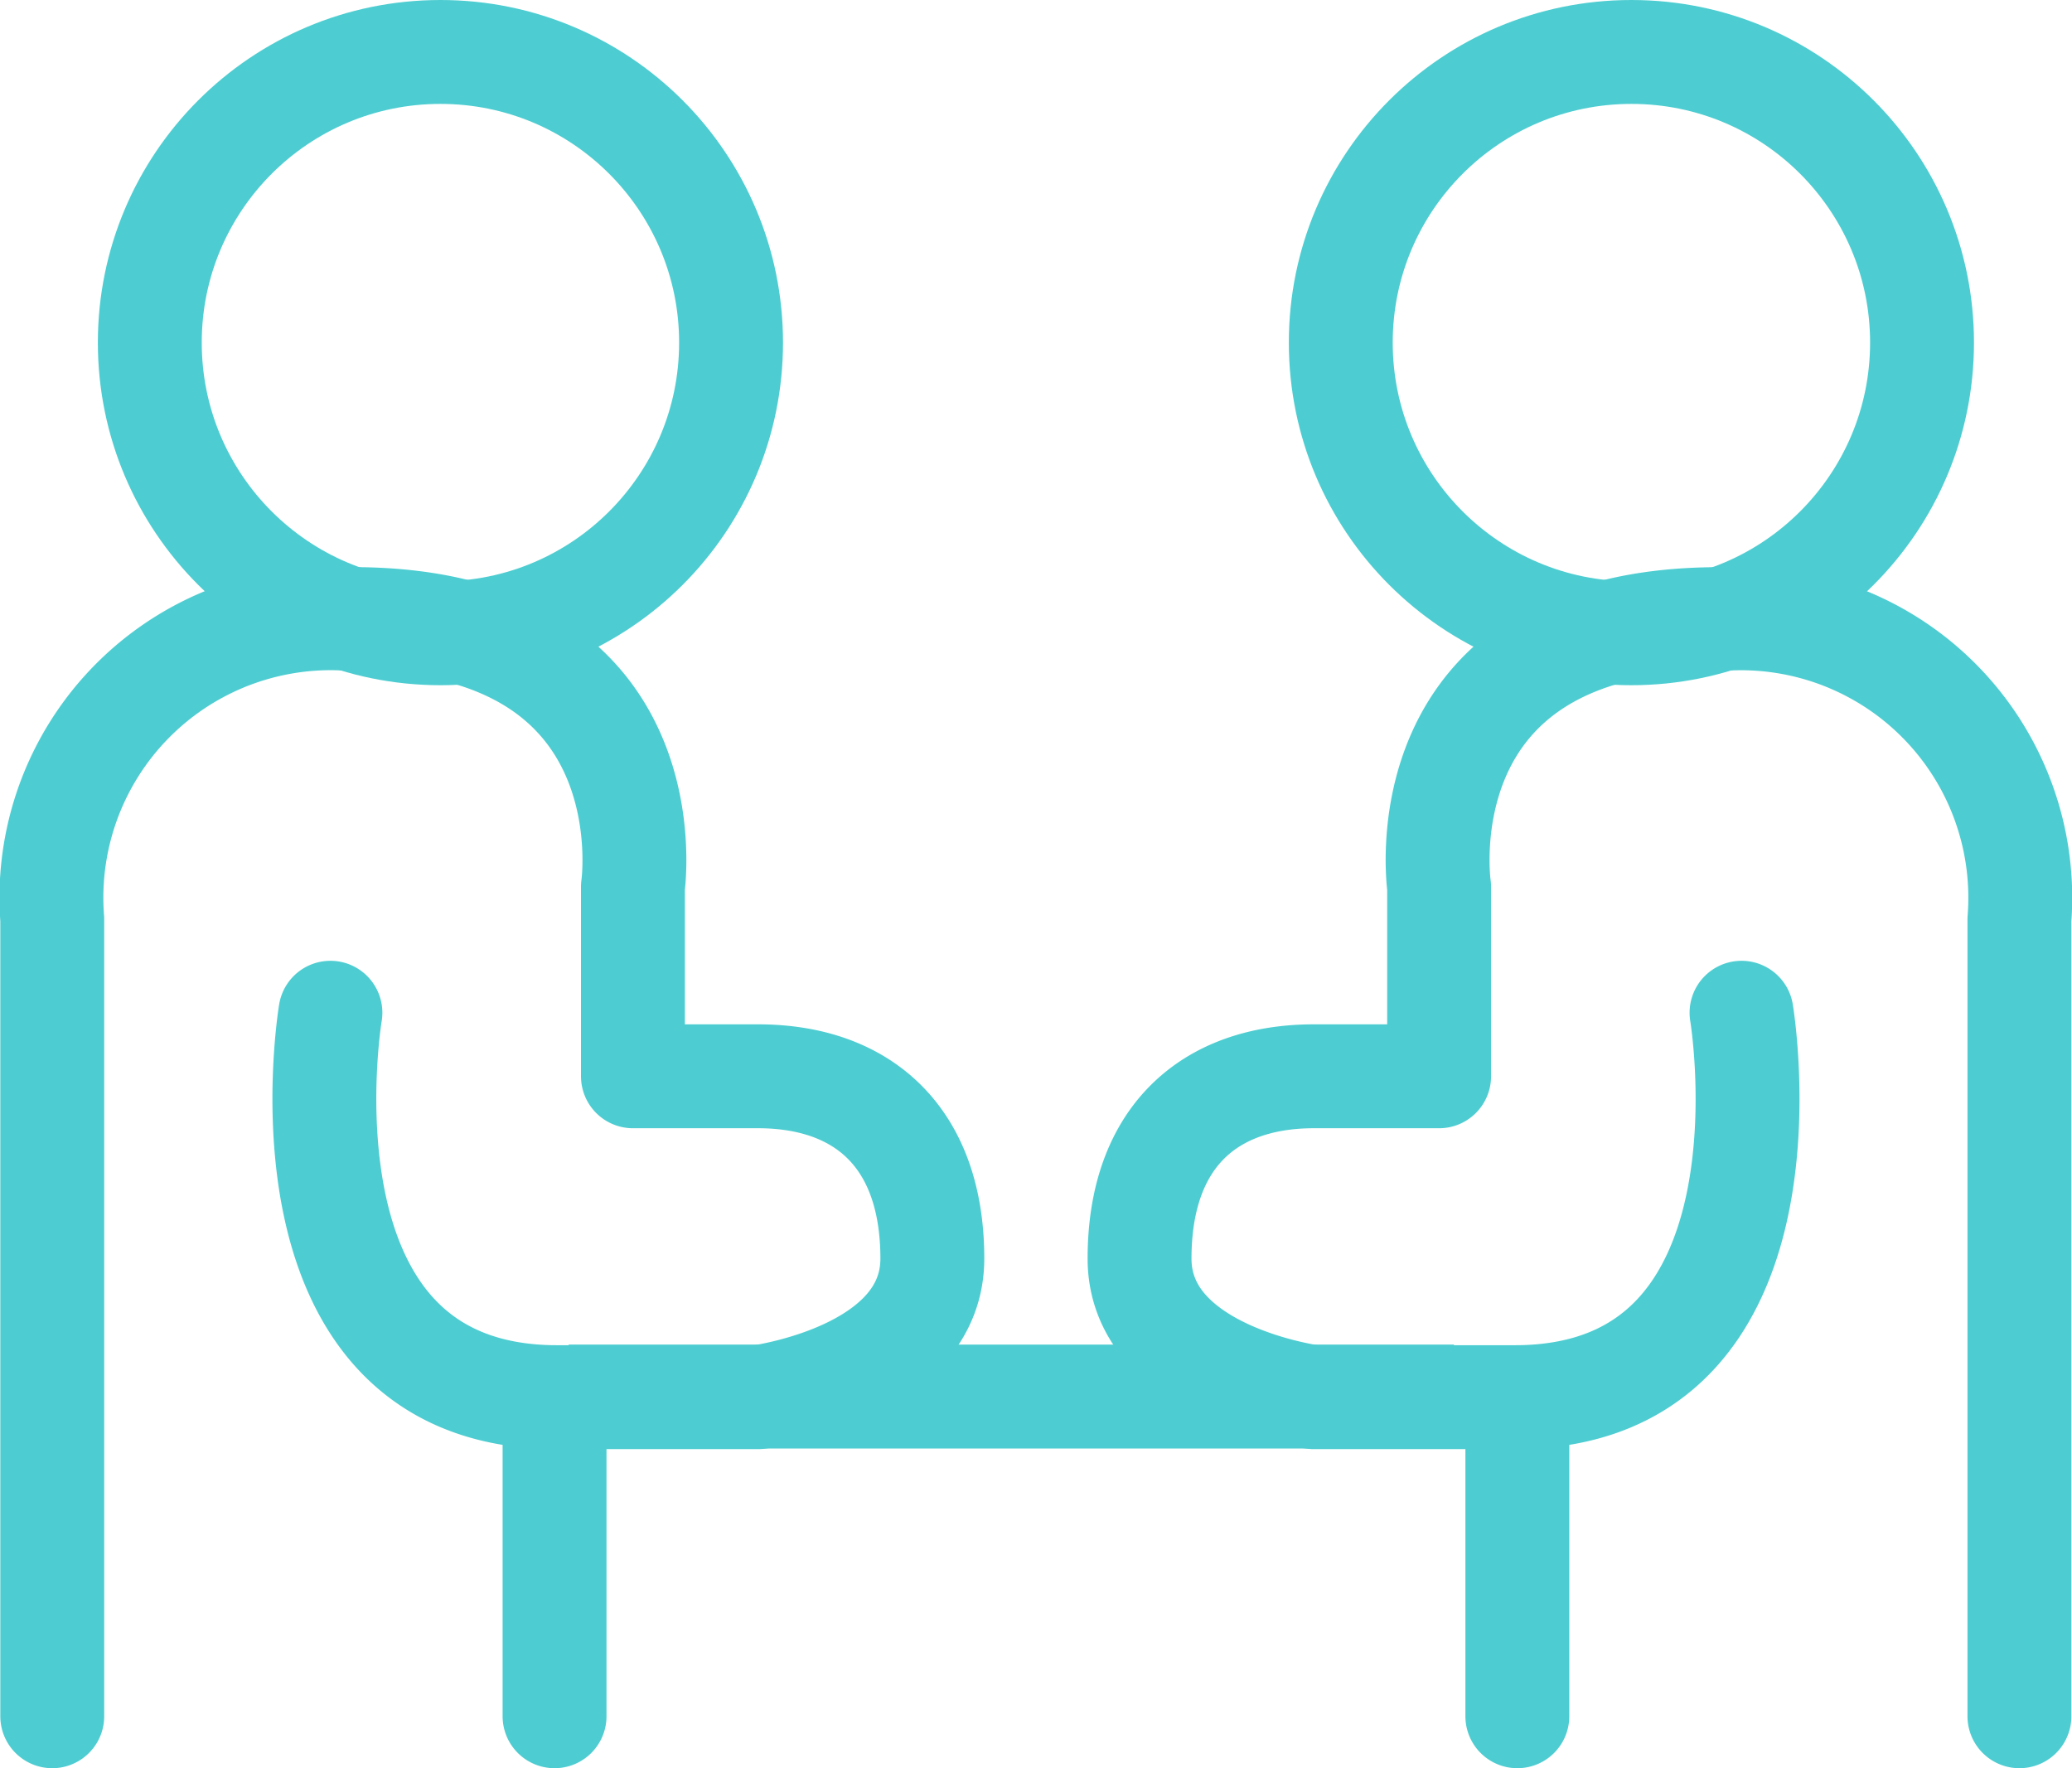
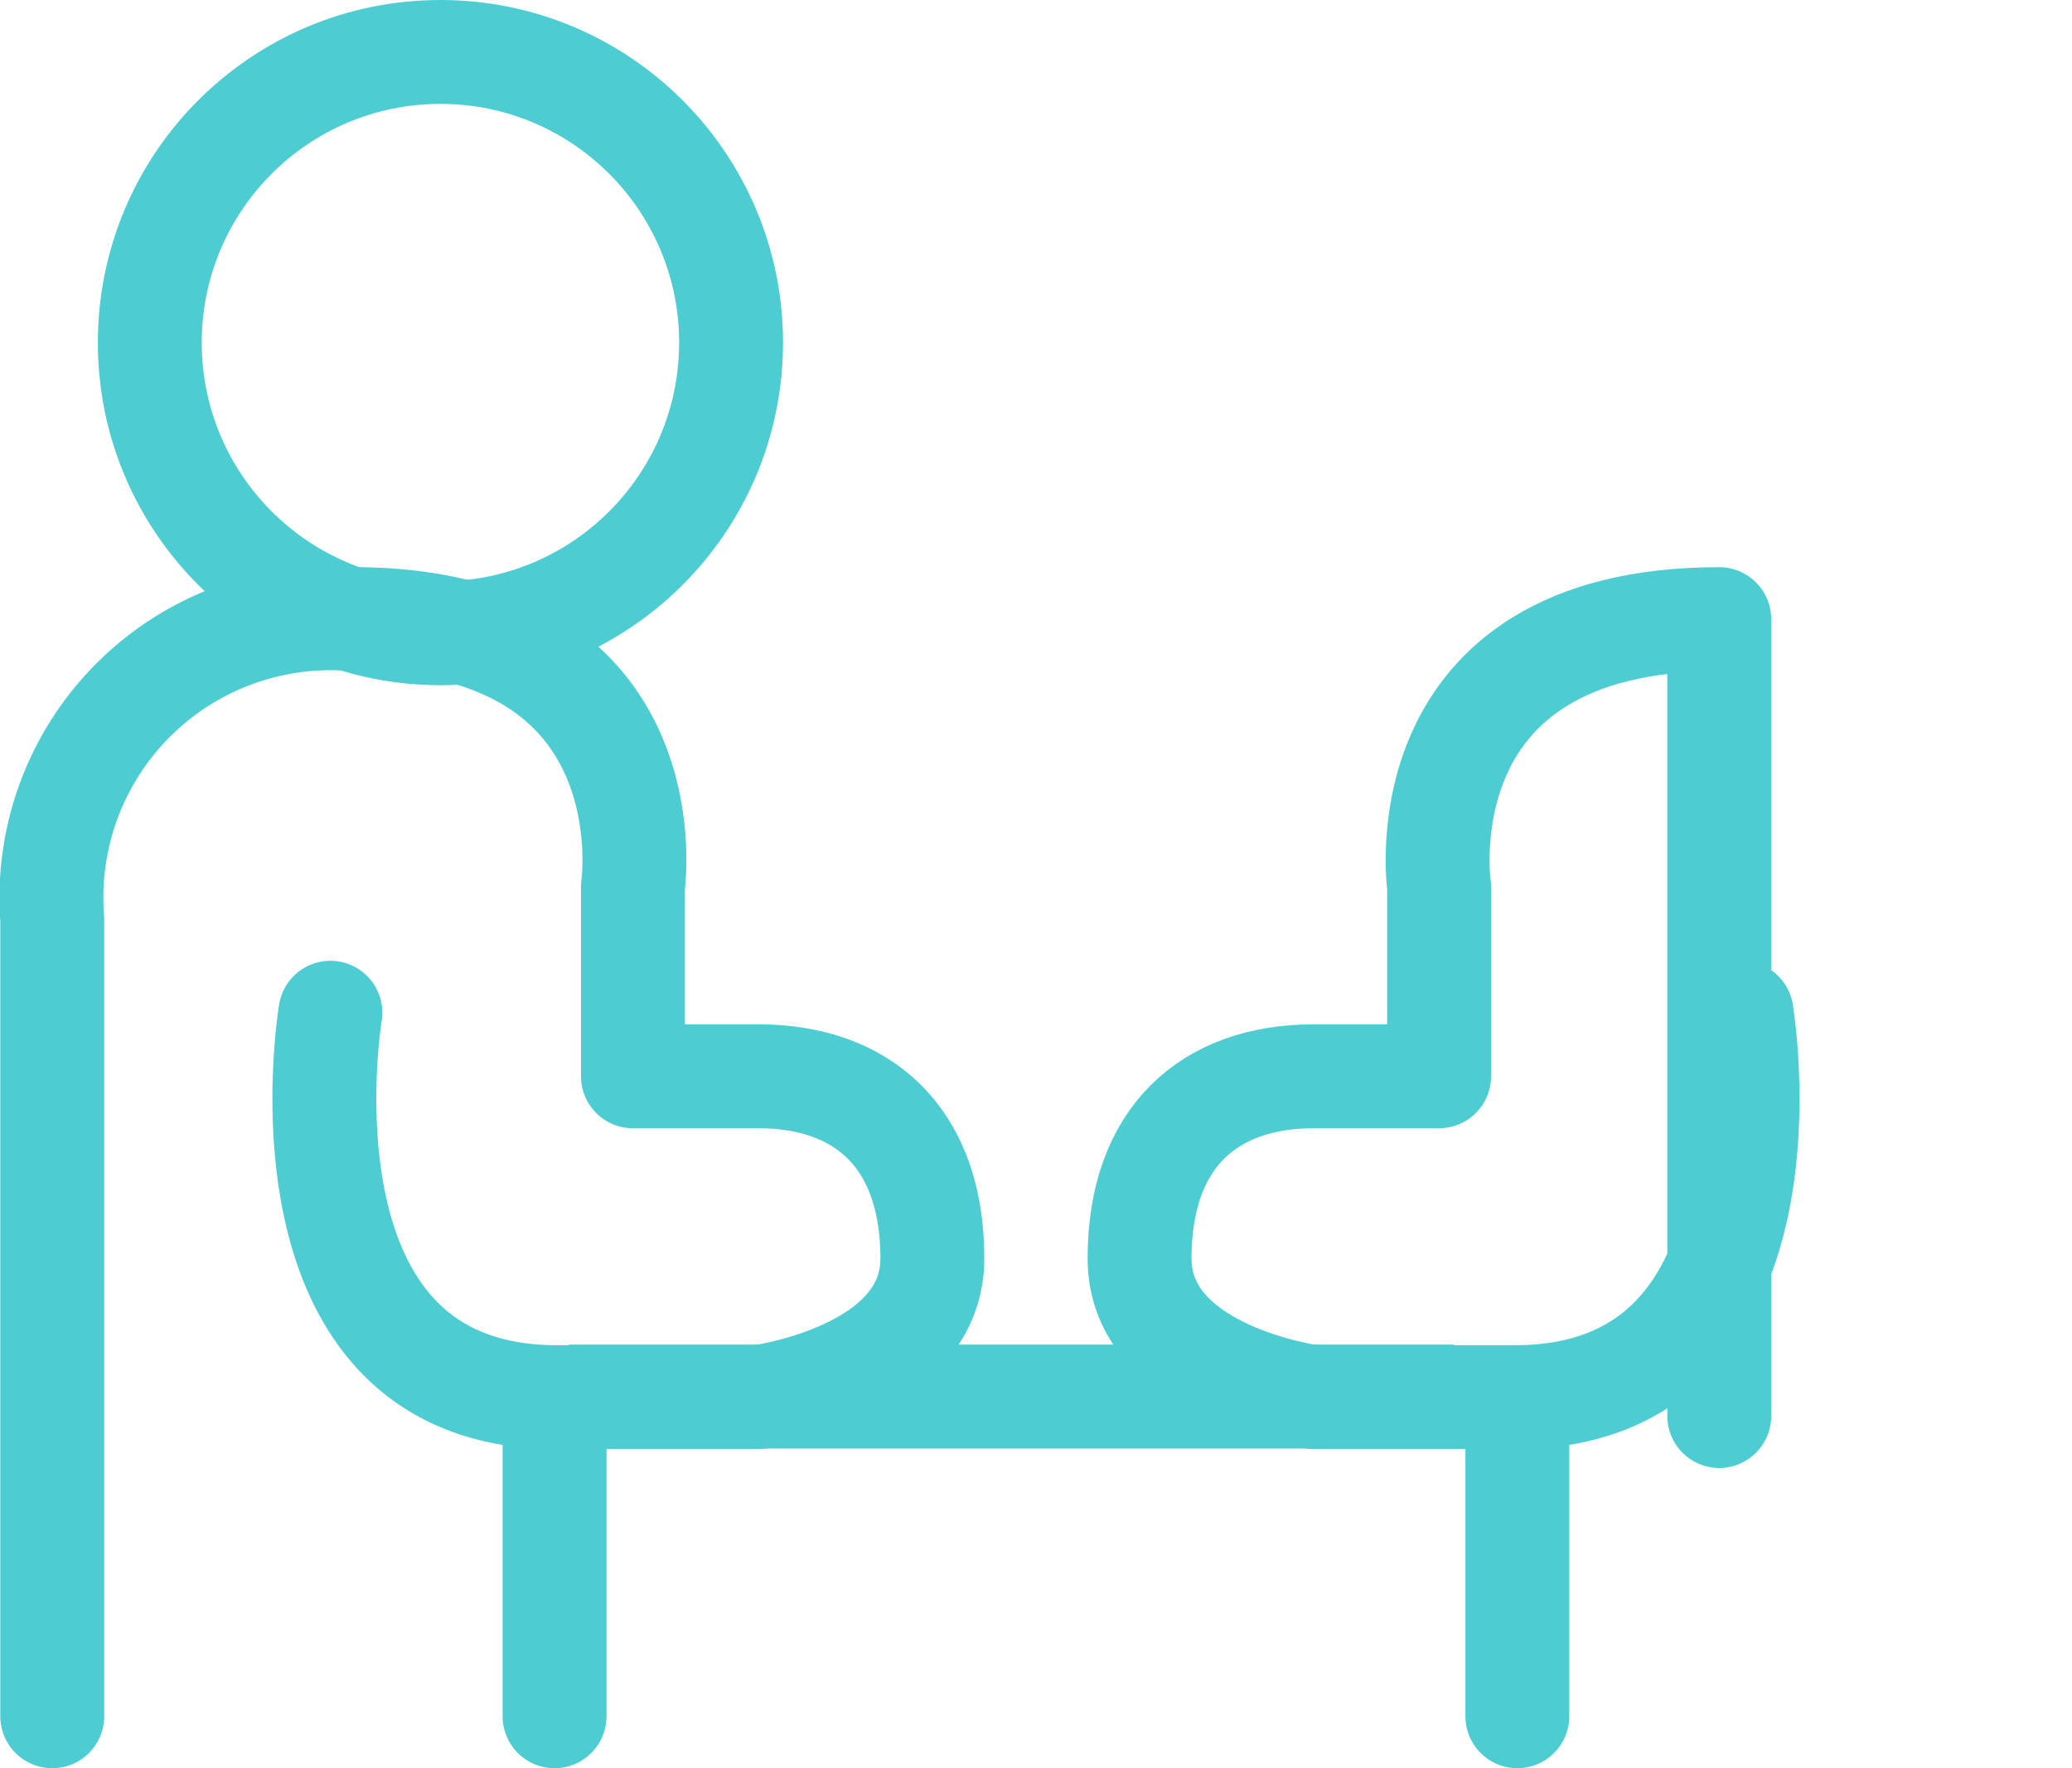
<svg xmlns="http://www.w3.org/2000/svg" width="39.889" height="34.037">
  <g transform="translate(-1230.441 -246.066)" fill="none" stroke="#4dcdd1" stroke-width="2">
    <circle cx="5.595" cy="5.595" r="5.595" transform="translate(1233.325 247.066)" stroke-linecap="round" stroke-linejoin="round" />
    <path d="M1241.117 279.103v-6.143zm-4.315-13.542s-1.238 7.4 4.366 7.4h3.865s3.357-.43 3.357-2.668c0-2.325-1.329-3.509-3.357-3.509h-2.407v-3.648s.747-5.153-5.4-5.153a5.378 5.378 0 00-5.779 5.779v15.341" stroke-linecap="round" stroke-linejoin="round" />
-     <circle cx="5.595" cy="5.595" r="5.595" transform="translate(1256.253 247.066)" stroke-linecap="round" stroke-linejoin="round" />
-     <path d="M1259.652 279.103v-6.143zm4.316-13.542s1.238 7.4-4.367 7.4h-3.865s-3.357-.43-3.357-2.668c0-2.325 1.329-3.509 3.357-3.509h2.41v-3.648s-.75-5.152 5.393-5.152a5.378 5.378 0 015.779 5.779v15.34" stroke-linecap="round" stroke-linejoin="round" />
+     <path d="M1259.652 279.103v-6.143zm4.316-13.542s1.238 7.4-4.367 7.4h-3.865s-3.357-.43-3.357-2.668c0-2.325 1.329-3.509 3.357-3.509h2.41v-3.648s-.75-5.152 5.393-5.152v15.34" stroke-linecap="round" stroke-linejoin="round" />
    <path d="M1241.388 272.949h17.044z" />
  </g>
</svg>